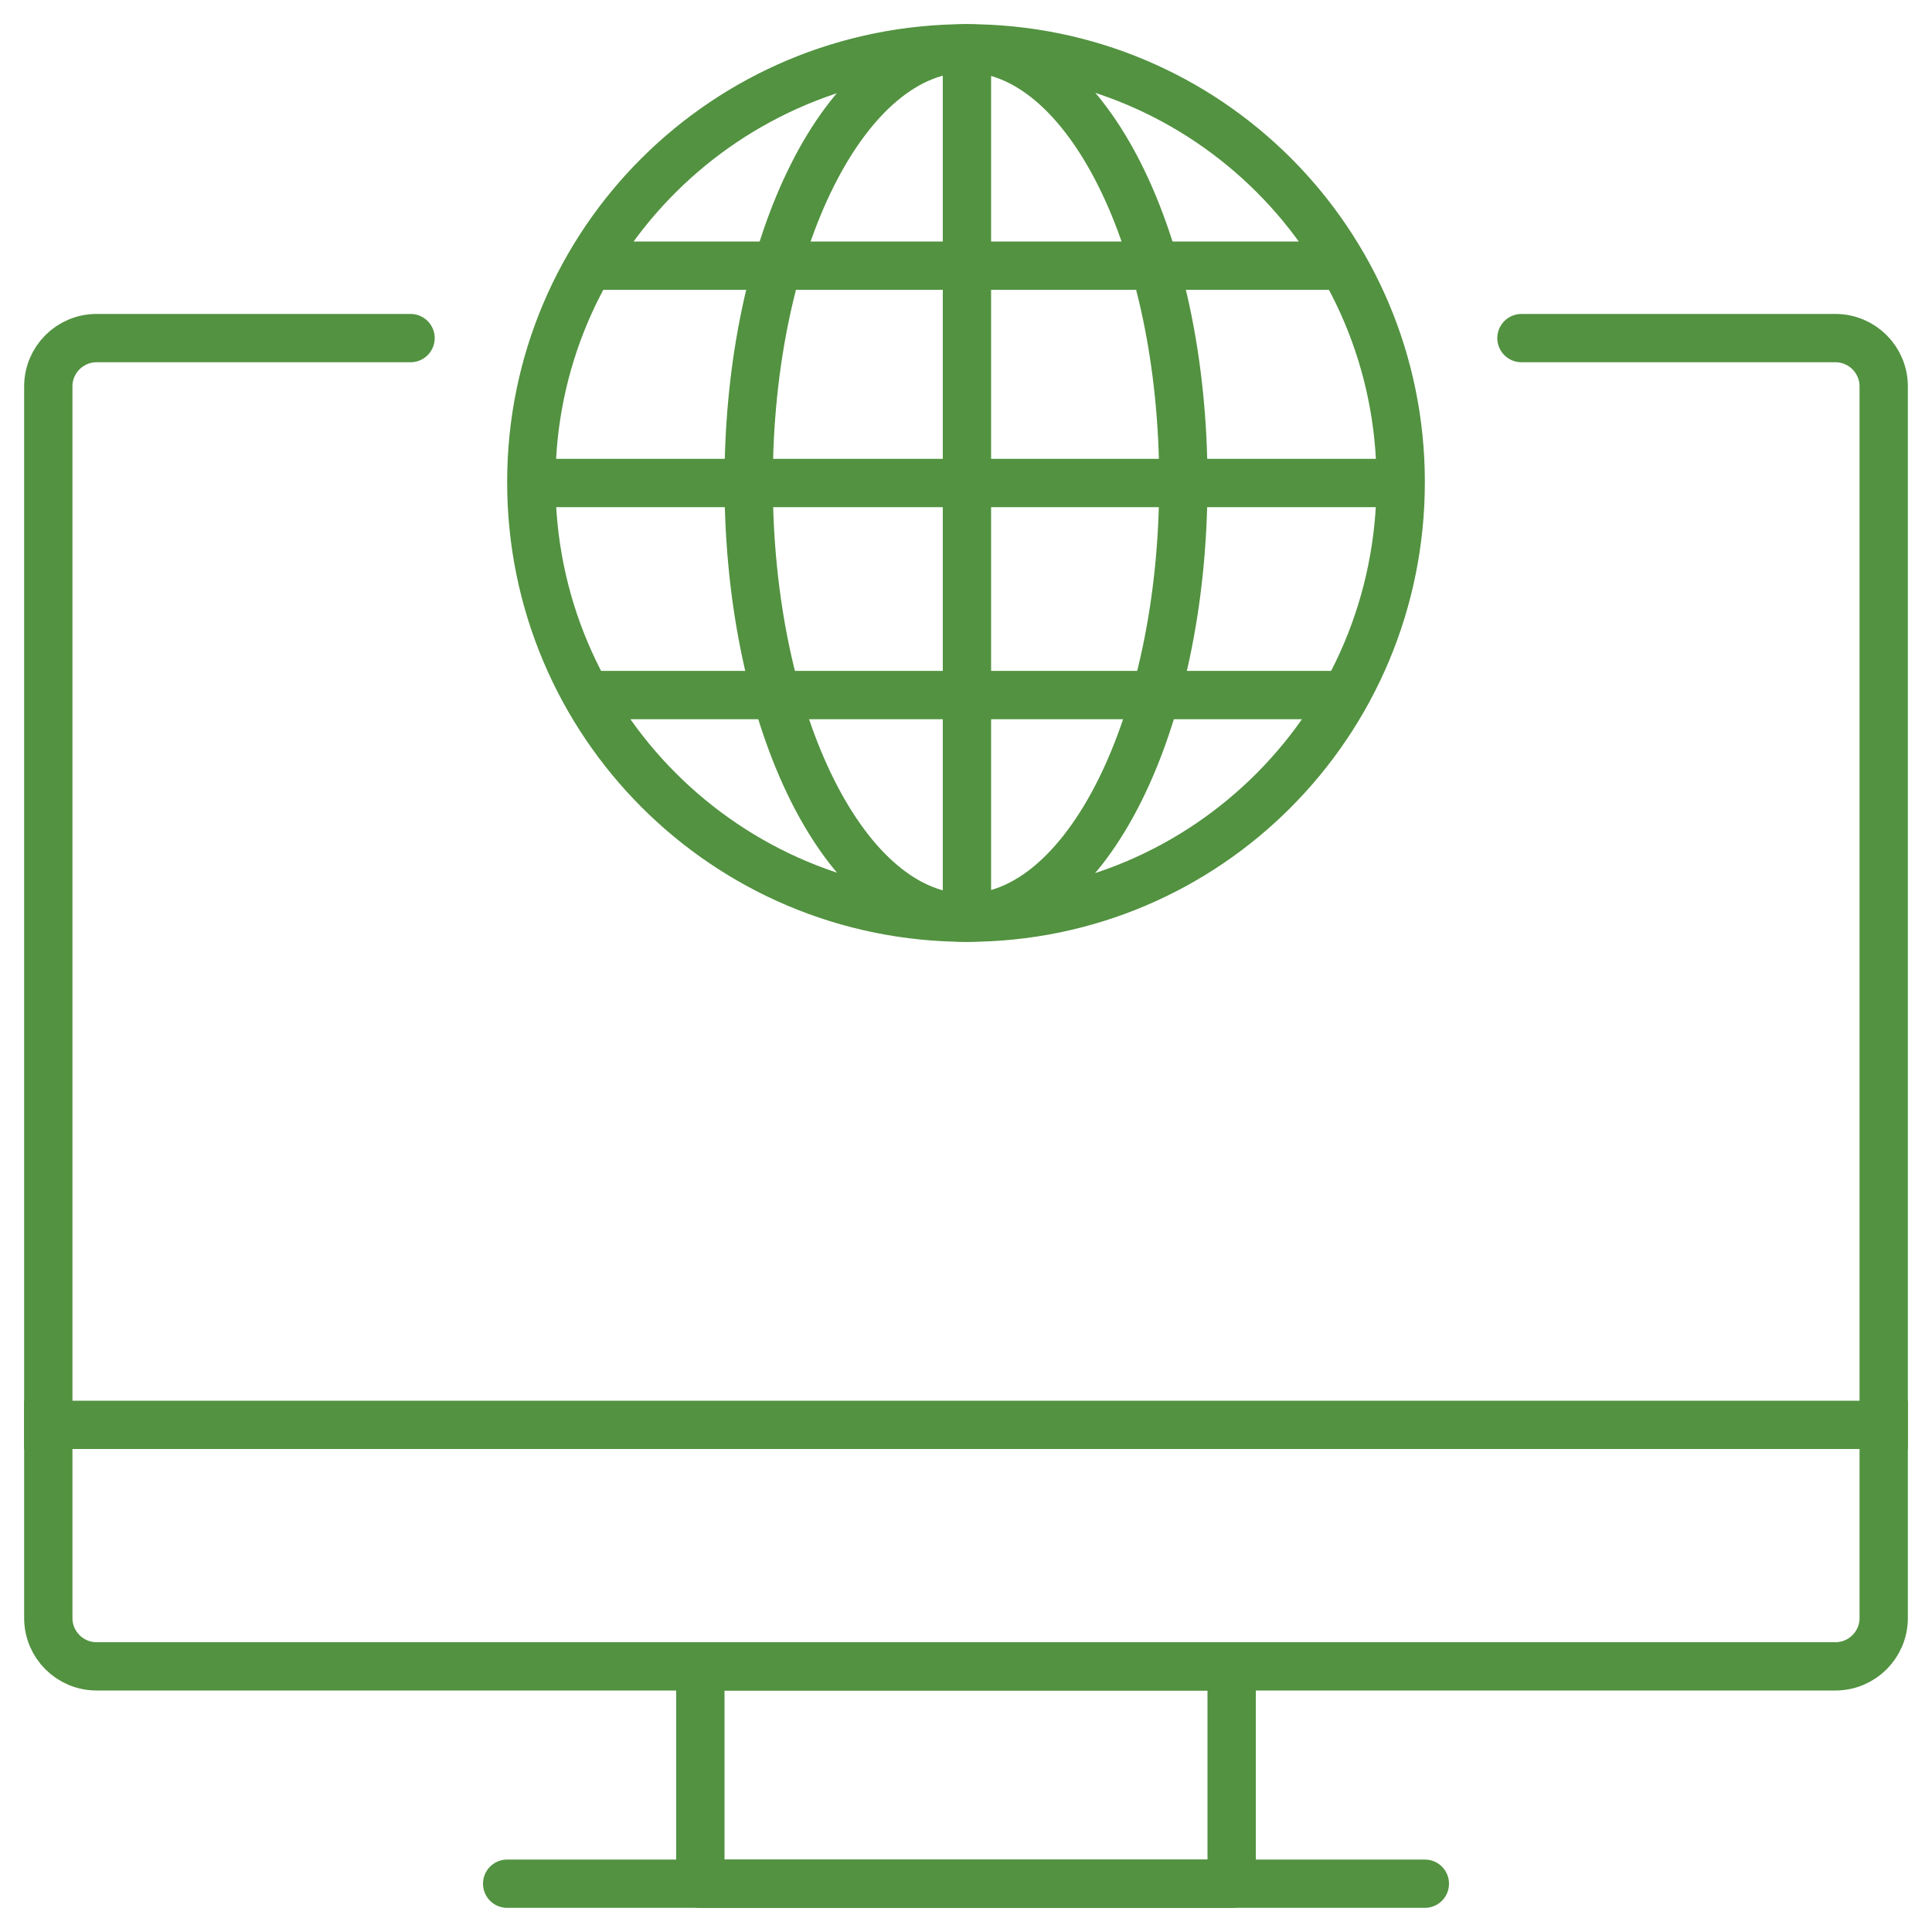
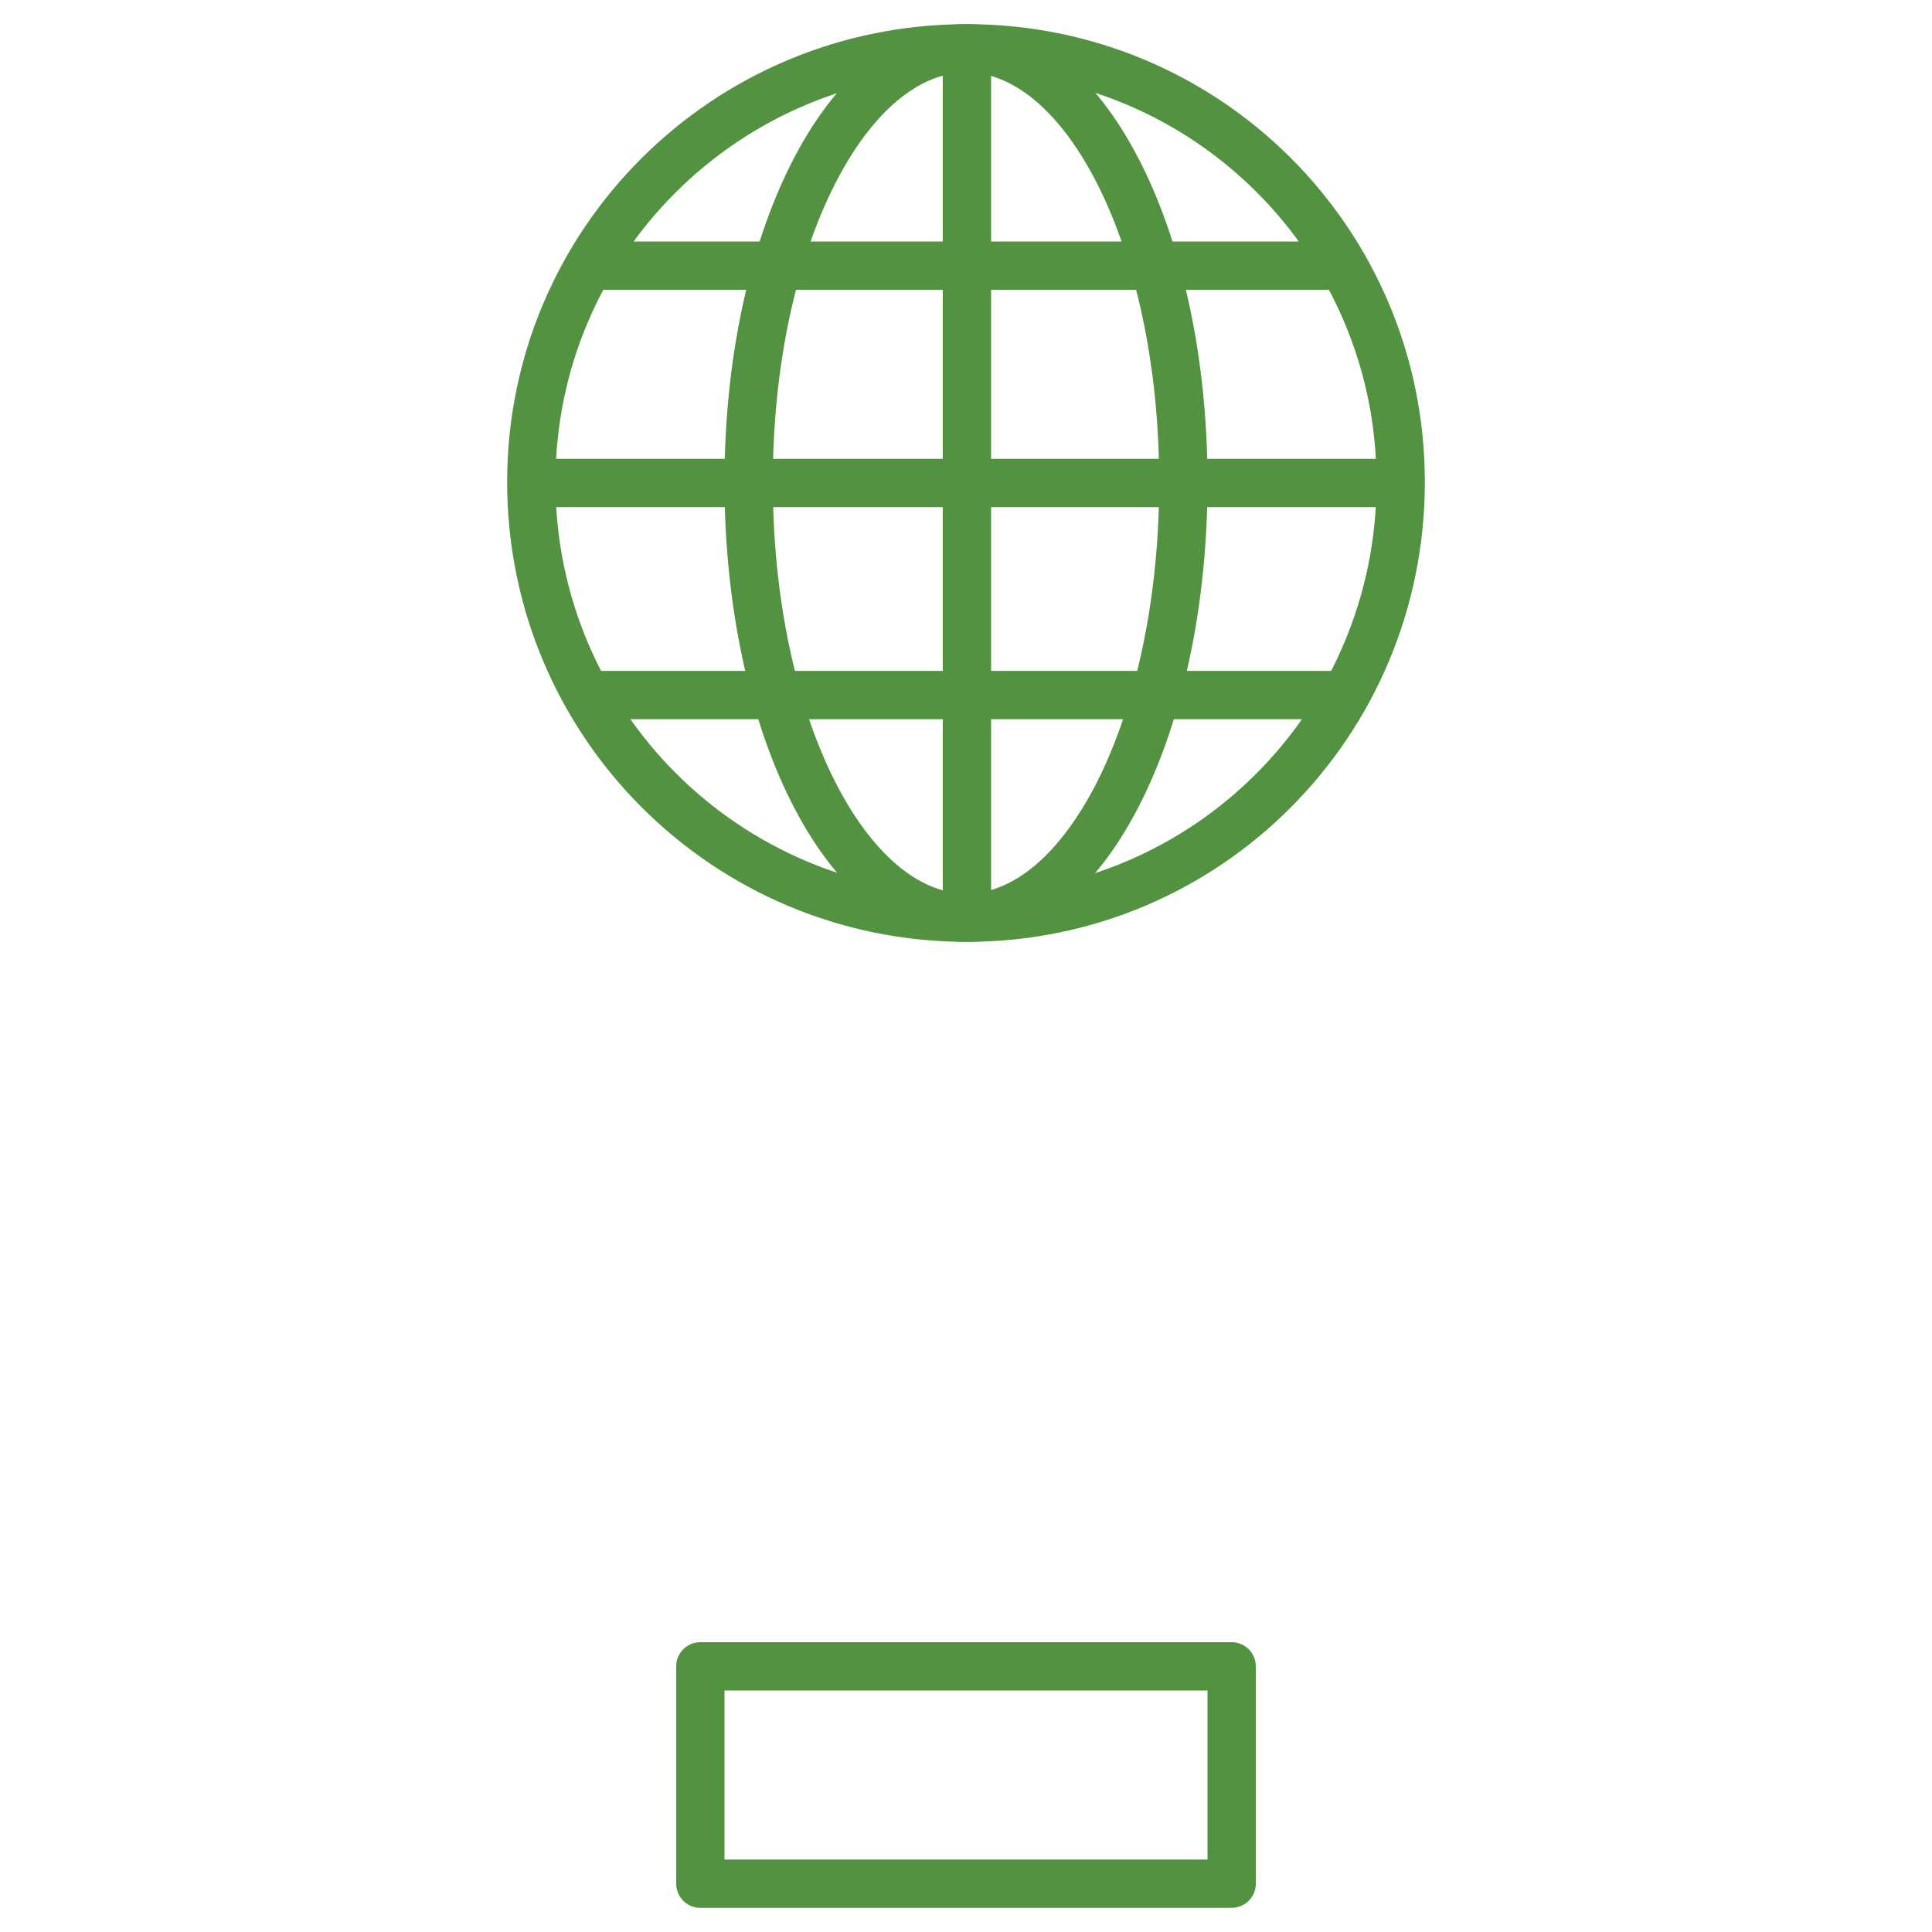
<svg xmlns="http://www.w3.org/2000/svg" width="80" height="80" viewBox="0 0 80 80" fill="none">
-   <path d="M17 14H4C2.895 14 2 14.895 2 16V67C2 68.105 2.895 69 4 69H76C77.105 69 78 68.105 78 67V16C78 14.895 77.105 14 76 14H63" stroke="#529240" stroke-width="2" stroke-linecap="round" stroke-linejoin="round" />
-   <path d="M21 78H59" stroke="#529240" stroke-width="2" stroke-linecap="round" stroke-linejoin="round" />
-   <path d="M2 59H78" stroke="#529240" stroke-width="2" stroke-linecap="square" stroke-linejoin="round" />
  <rect x="29" y="69" width="22" height="9" stroke="#529240" stroke-width="2" stroke-linecap="round" stroke-linejoin="round" />
  <path d="M40.039 38C49.978 38 58 29.939 58 19.961C58 10.022 49.978 2 40.039 2M40.039 38C30.061 38 22 29.939 22 19.961C22 10.022 30.061 2 40.039 2M40.039 38V2M55.618 11H24.393M55.718 28.781H24.293M22.097 20H57.903" stroke="#529240" stroke-width="2" stroke-linecap="round" stroke-linejoin="round" />
  <path d="M40.02 38C44.989 38 49 29.939 49 19.961C49 10.022 44.989 2 40.02 2C35.03 2 31 10.022 31 19.961C31 29.939 35.03 38 40.02 38Z" stroke="#529240" stroke-width="2" stroke-linecap="round" stroke-linejoin="round" />
</svg>